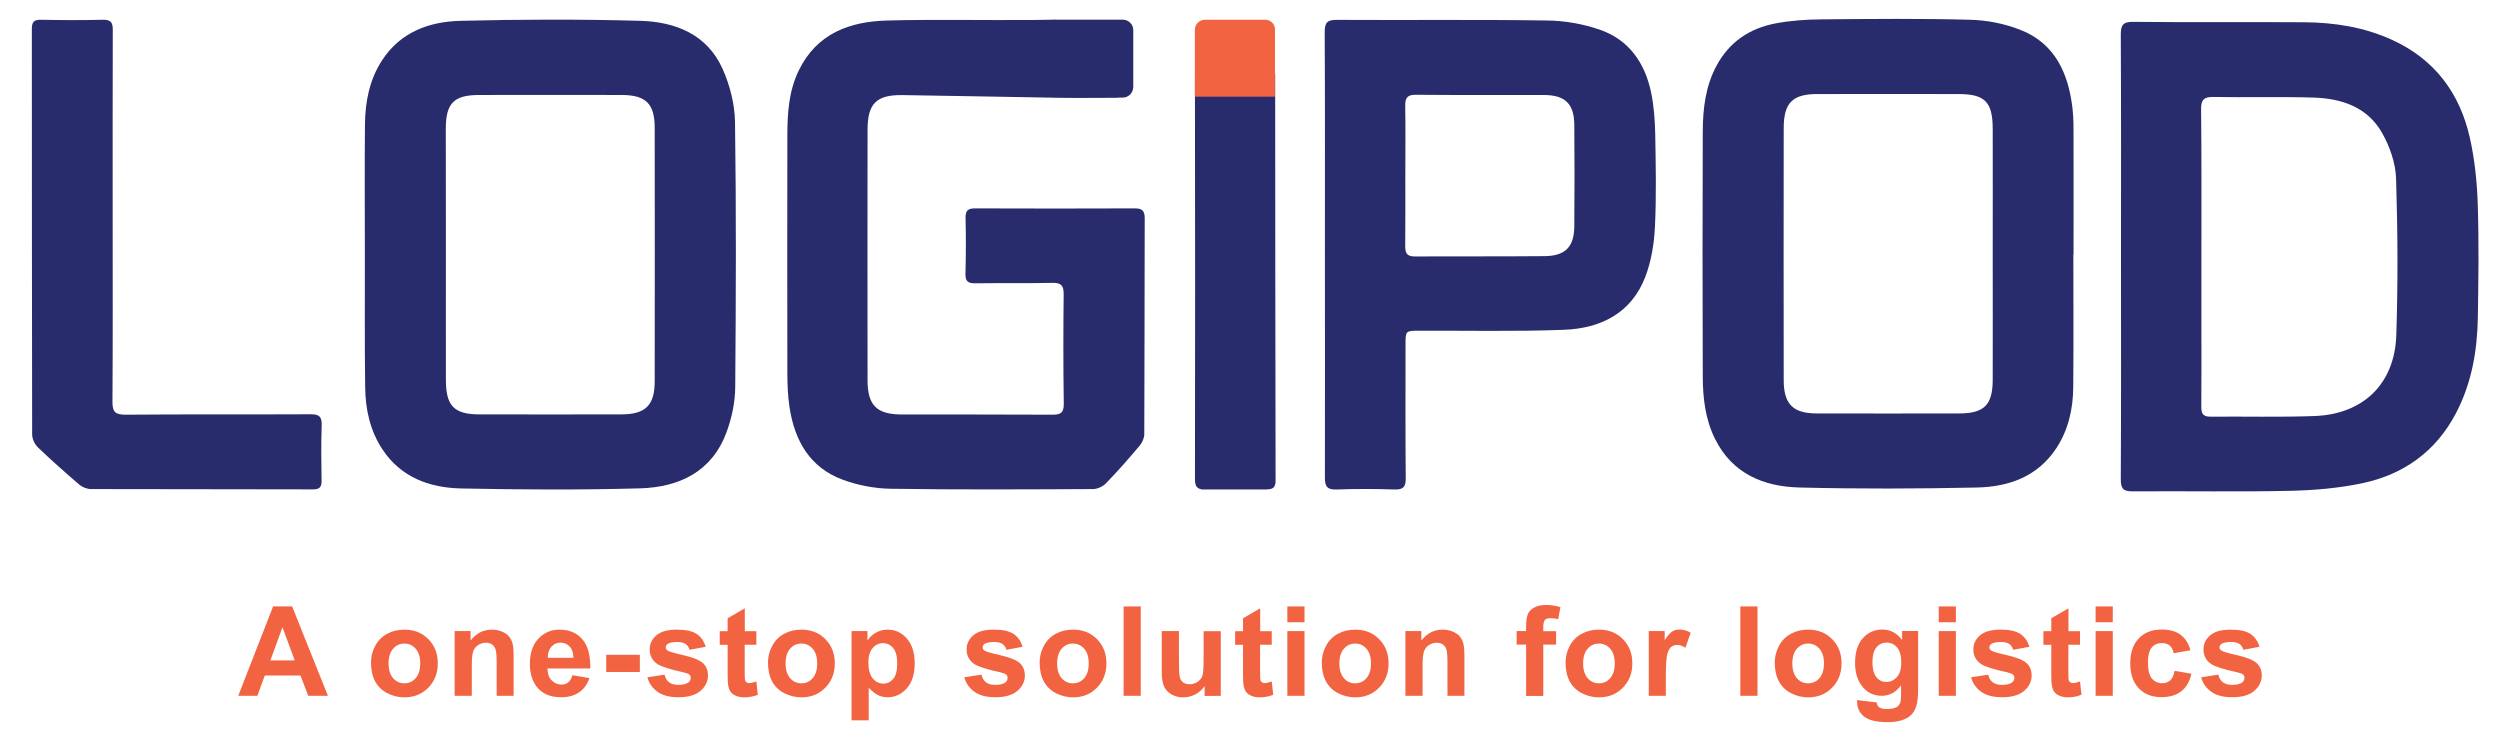
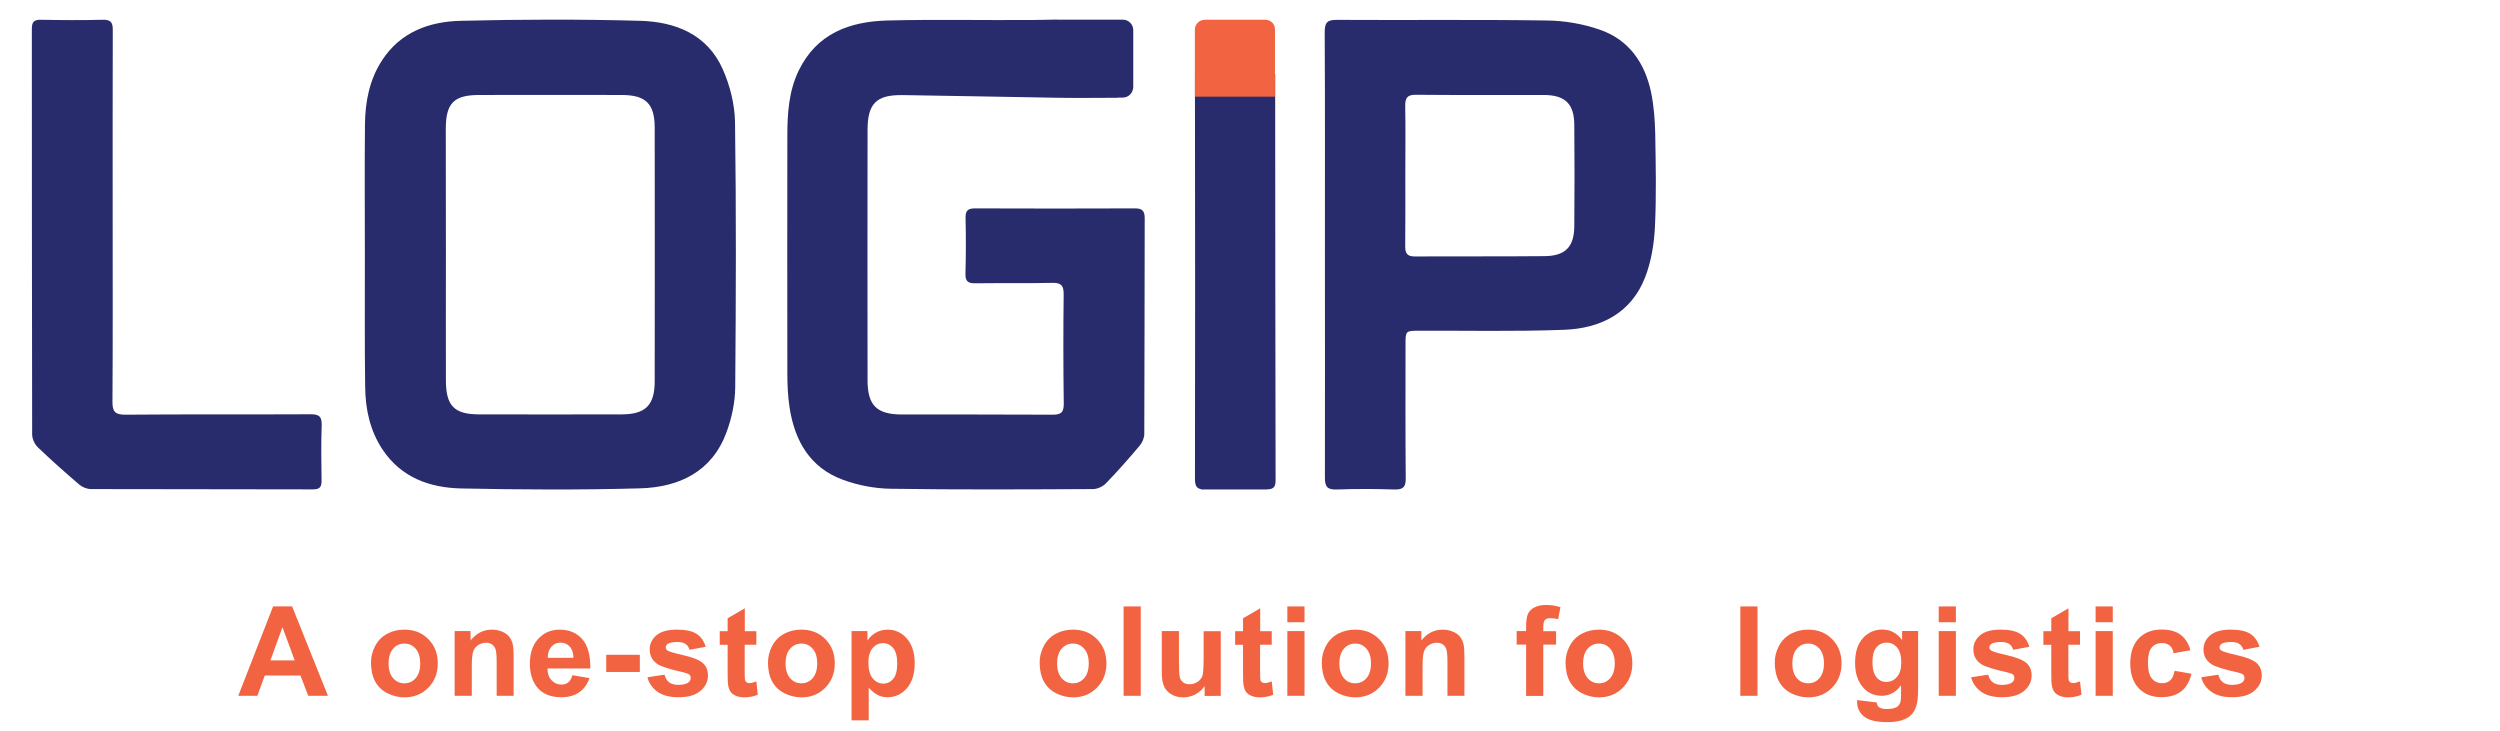
<svg xmlns="http://www.w3.org/2000/svg" version="1.1" id="Layer_1" x="0px" y="0px" viewBox="0 0 240.3 70.22" style="enable-background:new 0 0 240.3 70.22;" xml:space="preserve">
  <style type="text/css">
	.st0{fill:#282C6C;}
	.st1{fill:#F26341;}
	.st2{enable-background:new    ;}
</style>
  <g>
    <path class="st0" d="M122.61,46.15c-0.03-12.69-0.03-25.37-0.04-38.06l0,0V7.13h-7.71V9.7l0,0c0.02,12.1,0.02,24.2,0,36.3   c0,0.62,0.11,0.93,0.59,1.02v0.03h6.31v-0.01C122.43,47.03,122.61,46.8,122.61,46.15z" />
-     <path class="st0" d="M199.29,24.44c0,4.27,0.03,8.53-0.01,12.8c-0.02,2.08-0.47,4.08-1.63,5.85c-1.8,2.73-4.57,3.7-7.62,3.77   c-5.67,0.12-11.35,0.14-17.03,0c-3.46-0.08-6.48-1.31-8.15-4.67c-0.94-1.88-1.17-3.93-1.18-5.99c-0.03-7.86-0.03-15.71,0-23.57   c0.01-2.18,0.26-4.35,1.33-6.33c1.23-2.28,3.19-3.58,5.66-4.05c1.47-0.28,2.99-0.38,4.49-0.39c4.75-0.04,9.49-0.09,14.24,0.04   c1.6,0.04,3.27,0.37,4.76,0.95c3.38,1.3,4.66,4.19,5.06,7.56c0.11,0.95,0.1,1.92,0.1,2.88c0.01,3.72,0,7.44,0,11.16   C199.31,24.44,199.3,24.44,199.29,24.44z M191.54,24.4c0-4.01,0.01-8.01,0-12.02c-0.01-2.59-0.75-3.34-3.3-3.34   c-4.52,0-9.04-0.01-13.56,0c-2.38,0-3.22,0.84-3.23,3.25c-0.01,8.08-0.01,16.16,0,24.24c0,2.32,0.89,3.21,3.19,3.21   c4.55,0.01,9.1,0.01,13.66,0c2.42,0,3.23-0.81,3.24-3.22C191.55,32.48,191.54,28.44,191.54,24.4z" />
    <path class="st0" d="M35.07,24.47c0-4.17-0.03-8.34,0.01-12.51c0.02-2.17,0.43-4.29,1.63-6.14C38.48,3.08,41.25,2.07,44.3,2   c5.73-0.14,11.48-0.16,17.22,0c3.38,0.09,6.45,1.29,7.94,4.63c0.7,1.57,1.16,3.38,1.19,5.09c0.12,8.5,0.09,17,0.02,25.5   c-0.01,1.44-0.33,2.95-0.83,4.31c-1.4,3.82-4.56,5.3-8.31,5.41c-5.74,0.16-11.48,0.13-17.22,0.01c-3.01-0.07-5.75-1.05-7.54-3.74   c-1.21-1.82-1.65-3.89-1.67-6.03C35.04,32.93,35.08,28.7,35.07,24.47L35.07,24.47z M42.86,24.47c0,4.04-0.01,8.08,0,12.12   c0.01,2.43,0.81,3.24,3.21,3.24c4.55,0.01,9.11,0.01,13.66,0c2.32,0,3.2-0.88,3.2-3.19c0.01-8.11,0.01-16.22,0-24.34   c0-2.33-0.84-3.17-3.2-3.17c-4.55-0.01-9.11-0.01-13.66,0c-2.44,0-3.21,0.78-3.22,3.22C42.86,16.39,42.86,20.43,42.86,24.47z" />
-     <path class="st0" d="M203.87,24.62c0-7.09,0.02-14.18-0.02-21.26c0-0.93,0.18-1.27,1.2-1.26c5.48,0.06,10.97,0,16.45,0.04   c2.9,0.02,5.75,0.47,8.42,1.69c4.09,1.86,6.52,5.12,7.48,9.41c0.47,2.08,0.69,4.24,0.76,6.38c0.12,3.62,0.07,7.25,0.01,10.87   c-0.05,3.24-0.6,6.38-2.13,9.28c-1.93,3.64-5,5.83-8.94,6.67c-2.3,0.49-4.69,0.69-7.05,0.74c-5,0.11-10.01,0.01-15.01,0.05   c-0.92,0.01-1.19-0.21-1.19-1.16C203.89,38.92,203.87,31.77,203.87,24.62z M211.6,24.66c0,2.37,0,4.75,0,7.12   c0,2.41,0.01,4.81-0.01,7.22c0,0.61,0.04,1.05,0.85,1.05c3.33-0.03,6.67,0.06,10-0.06c4.69-0.16,7.73-3.07,7.89-7.75   c0.17-5.03,0.14-10.07-0.02-15.1c-0.05-1.47-0.6-3.04-1.33-4.34c-1.4-2.5-3.89-3.34-6.61-3.42c-3.2-0.1-6.41,0-9.62-0.06   c-0.95-0.02-1.19,0.31-1.18,1.21C211.62,15.23,211.6,19.95,211.6,24.66z" />
    <path class="st0" d="M127.35,24.43c0-7.12,0.02-14.24-0.02-21.35c0-0.94,0.27-1.18,1.19-1.17c6.73,0.04,13.47-0.04,20.2,0.06   c1.7,0.02,3.46,0.33,5.07,0.89c2.8,0.97,4.33,3.21,4.92,6.05c0.26,1.28,0.36,2.6,0.39,3.91c0.05,3.01,0.12,6.03-0.03,9.04   c-0.08,1.61-0.36,3.28-0.93,4.77c-1.35,3.49-4.3,4.94-7.81,5.07c-4.64,0.18-9.3,0.07-13.94,0.09c-1.27,0-1.29,0.02-1.29,1.28   c0,4.3-0.02,8.59,0.02,12.89c0.01,0.85-0.24,1.11-1.09,1.09c-1.83-0.06-3.66-0.07-5.48,0c-0.92,0.04-1.21-0.21-1.2-1.16   C127.37,38.73,127.35,31.58,127.35,24.43z M135.08,16.82L135.08,16.82c0,2.28,0.01,4.55-0.01,6.83c-0.01,0.67,0.16,1,0.91,1   c4.17-0.02,8.33,0.01,12.5-0.03c1.97-0.02,2.82-0.89,2.84-2.84c0.03-3.27,0.03-6.54,0-9.81c-0.02-2-0.89-2.83-2.92-2.84   c-4.1-0.01-8.2,0.02-12.31-0.02c-0.83-0.01-1.03,0.31-1.02,1.08C135.11,12.4,135.08,14.61,135.08,16.82z" />
    <path class="st0" d="M10.83,20.91c0,5.9,0.02,11.8-0.02,17.7c-0.01,0.97,0.26,1.25,1.24,1.25c5.93-0.05,11.86-0.01,17.79-0.04   c0.85-0.01,1.11,0.23,1.08,1.08c-0.06,1.76-0.04,3.53-0.01,5.29c0.01,0.61-0.17,0.85-0.82,0.85c-7.12-0.02-14.23-0.01-21.35-0.03   c-0.37,0-0.82-0.18-1.11-0.42c-1.36-1.17-2.71-2.36-4-3.6c-0.3-0.29-0.54-0.81-0.54-1.23c-0.03-13-0.02-25.98-0.03-38.97   c0-0.66,0.18-0.9,0.87-0.89c1.99,0.04,3.98,0.05,5.96,0c0.81-0.02,0.96,0.32,0.95,1.02C10.82,8.93,10.83,14.92,10.83,20.91z" />
    <path class="st0" d="M109.1,20.03c-5.13,0.02-10.26,0.02-15.39,0c-0.65,0-0.91,0.2-0.9,0.89c0.04,1.8,0.04,3.59-0.01,5.39   c-0.02,0.75,0.26,0.93,0.95,0.92c2.47-0.03,4.94,0.01,7.41-0.04c0.87-0.02,1.09,0.29,1.08,1.12c-0.04,3.5-0.04,6.99,0.01,10.49   c0.01,0.88-0.3,1.07-1.12,1.06c-4.81-0.03-9.62-0.01-14.43-0.02c-2.43,0-3.31-0.87-3.31-3.3c-0.01-8.02-0.01-16.03,0-24.05   c0-2.52,0.83-3.38,3.34-3.35c5.01,0.07,10.02,0.18,15.04,0.26c1.86,0.03,3.72,0,5.58,0h0.07c0.01-0.01,0.01-0.01,0.02-0.02h0.48   c0.54,0,0.98-0.43,1-0.96h0.01V8.37V4.54V2.9c0-0.56-0.45-1.01-1.01-1.01h-6.34c-0.01,0-0.02-0.01-0.02-0.01   c-0.76,0.01-1.53,0.04-2.29,0.04c-4.65,0.04-9.3-0.07-13.95,0.05c-3.64,0.09-6.82,1.24-8.55,4.82c-0.96,1.99-1.09,4.13-1.09,6.29   c-0.01,7.57-0.01,15.14,0,22.71c0,1.12,0.04,2.25,0.21,3.36c0.49,3.21,1.96,5.81,5.14,6.97c1.45,0.53,3.05,0.84,4.6,0.86   c6.48,0.1,12.96,0.06,19.43,0.03c0.42,0,0.94-0.24,1.23-0.54c1.14-1.17,2.22-2.4,3.27-3.65c0.24-0.29,0.43-0.73,0.43-1.1   c0.03-6.93,0.02-13.85,0.04-20.78C110.02,20.23,109.75,20.03,109.1,20.03z" />
    <path class="st1" d="M121.62,1.9h-1.23h-3.2h-1.38c-0.53,0-0.96,0.43-0.96,0.96v1.38v2.28v2.77h2.77h2.28h2.65V6.64V4.07V2.84   C122.57,2.32,122.14,1.9,121.62,1.9z" />
  </g>
  <g>
    <g class="st2">
      <path class="st1" d="M31.52,66.88h-1.89l-0.75-1.95h-3.43l-0.71,1.95H22.9l3.35-8.59h1.83L31.52,66.88z M28.33,63.48l-1.18-3.19    l-1.16,3.19H28.33z" />
      <path class="st1" d="M35.66,63.68c0-0.55,0.13-1.08,0.4-1.59s0.65-0.9,1.15-1.17s1.05-0.4,1.66-0.4c0.94,0,1.71,0.31,2.31,0.92    s0.9,1.38,0.9,2.32c0,0.94-0.3,1.72-0.91,2.34s-1.37,0.93-2.29,0.93c-0.57,0-1.11-0.13-1.63-0.39S36.33,66,36.06,65.5    S35.66,64.39,35.66,63.68z M37.35,63.77c0,0.62,0.15,1.09,0.44,1.42s0.65,0.49,1.08,0.49s0.79-0.16,1.08-0.49s0.44-0.8,0.44-1.43    c0-0.61-0.15-1.08-0.44-1.41s-0.65-0.49-1.08-0.49s-0.79,0.16-1.08,0.49S37.35,63.15,37.35,63.77z" />
      <path class="st1" d="M49.39,66.88h-1.65V63.7c0-0.67-0.04-1.11-0.11-1.3s-0.18-0.35-0.34-0.46s-0.35-0.16-0.57-0.16    c-0.29,0-0.54,0.08-0.77,0.23s-0.38,0.36-0.47,0.62s-0.13,0.73-0.13,1.43v2.82h-1.65v-6.22h1.53v0.91    c0.54-0.7,1.23-1.05,2.05-1.05c0.36,0,0.7,0.07,1,0.2s0.53,0.3,0.68,0.5s0.26,0.43,0.32,0.69s0.09,0.63,0.09,1.11V66.88z" />
      <path class="st1" d="M55.02,64.9l1.64,0.28c-0.21,0.6-0.54,1.06-1,1.37s-1.02,0.47-1.71,0.47c-1.08,0-1.88-0.35-2.4-1.06    c-0.41-0.57-0.62-1.28-0.62-2.14c0-1.03,0.27-1.84,0.81-2.42s1.22-0.88,2.04-0.88c0.93,0,1.66,0.31,2.19,0.92s0.79,1.55,0.77,2.81    h-4.12c0.01,0.49,0.14,0.87,0.4,1.14s0.57,0.41,0.95,0.41c0.26,0,0.47-0.07,0.65-0.21S54.93,65.21,55.02,64.9z M55.12,63.23    c-0.01-0.48-0.13-0.84-0.37-1.09s-0.52-0.37-0.86-0.37c-0.36,0-0.66,0.13-0.89,0.39s-0.35,0.62-0.35,1.07H55.12z" />
      <path class="st1" d="M58.27,64.59v-1.65h3.23v1.65H58.27z" />
      <path class="st1" d="M62.23,65.1l1.65-0.25c0.07,0.32,0.21,0.56,0.43,0.73s0.52,0.25,0.9,0.25c0.43,0,0.75-0.08,0.96-0.23    c0.14-0.11,0.22-0.26,0.22-0.44c0-0.12-0.04-0.23-0.12-0.31c-0.08-0.08-0.27-0.15-0.55-0.22c-1.33-0.29-2.17-0.56-2.53-0.8    c-0.49-0.34-0.74-0.8-0.74-1.4c0-0.54,0.21-0.99,0.64-1.36s1.09-0.55,1.98-0.55c0.85,0,1.48,0.14,1.9,0.42s0.7,0.69,0.86,1.23    l-1.55,0.29c-0.07-0.24-0.19-0.43-0.38-0.56s-0.45-0.19-0.79-0.19c-0.43,0-0.74,0.06-0.93,0.18c-0.12,0.09-0.19,0.2-0.19,0.33    c0,0.12,0.05,0.22,0.16,0.3c0.15,0.11,0.66,0.26,1.54,0.46s1.49,0.44,1.84,0.73c0.34,0.29,0.52,0.7,0.52,1.22    c0,0.57-0.24,1.06-0.71,1.47s-1.18,0.62-2.12,0.62c-0.85,0-1.52-0.17-2.01-0.52S62.38,65.69,62.23,65.1z" />
      <path class="st1" d="M72.7,60.66v1.31h-1.12v2.51c0,0.51,0.01,0.8,0.03,0.89s0.07,0.15,0.15,0.21s0.17,0.08,0.28,0.08    c0.15,0,0.37-0.05,0.66-0.16l0.14,1.28c-0.38,0.16-0.82,0.25-1.3,0.25c-0.3,0-0.56-0.05-0.8-0.15s-0.41-0.23-0.52-0.39    s-0.19-0.37-0.23-0.64c-0.04-0.19-0.05-0.58-0.05-1.16v-2.71h-0.76v-1.31h0.76v-1.24l1.65-0.96v2.2H72.7z" />
      <path class="st1" d="M73.82,63.68c0-0.55,0.13-1.08,0.4-1.59s0.65-0.9,1.15-1.17s1.05-0.4,1.66-0.4c0.94,0,1.71,0.31,2.31,0.92    s0.9,1.38,0.9,2.32c0,0.94-0.3,1.72-0.91,2.34s-1.37,0.93-2.29,0.93c-0.57,0-1.11-0.13-1.63-0.39S74.49,66,74.22,65.5    S73.82,64.39,73.82,63.68z M75.51,63.77c0,0.62,0.15,1.09,0.44,1.42s0.65,0.49,1.08,0.49s0.79-0.16,1.08-0.49s0.44-0.8,0.44-1.43    c0-0.61-0.15-1.08-0.44-1.41s-0.65-0.49-1.08-0.49s-0.79,0.16-1.08,0.49S75.51,63.15,75.51,63.77z" />
      <path class="st1" d="M81.84,60.66h1.54v0.91c0.2-0.31,0.47-0.57,0.81-0.76s0.72-0.29,1.13-0.29c0.72,0,1.34,0.28,1.84,0.85    s0.76,1.36,0.76,2.37c0,1.04-0.25,1.85-0.76,2.42s-1.12,0.86-1.85,0.86c-0.34,0-0.66-0.07-0.93-0.21s-0.57-0.37-0.88-0.7v3.13    h-1.65V60.66z M83.47,63.66c0,0.7,0.14,1.22,0.42,1.55s0.62,0.5,1.01,0.5c0.38,0,0.7-0.15,0.96-0.46s0.38-0.81,0.38-1.51    c0-0.65-0.13-1.14-0.39-1.45s-0.59-0.47-0.97-0.47c-0.4,0-0.74,0.16-1,0.47S83.47,63.05,83.47,63.66z" />
-       <path class="st1" d="M92.69,65.1l1.65-0.25c0.07,0.32,0.21,0.56,0.43,0.73s0.52,0.25,0.9,0.25c0.43,0,0.75-0.08,0.96-0.23    c0.14-0.11,0.22-0.26,0.22-0.44c0-0.12-0.04-0.23-0.12-0.31c-0.08-0.08-0.27-0.15-0.55-0.22c-1.33-0.29-2.17-0.56-2.53-0.8    c-0.49-0.34-0.74-0.8-0.74-1.4c0-0.54,0.21-0.99,0.64-1.36s1.09-0.55,1.98-0.55c0.85,0,1.48,0.14,1.9,0.42s0.7,0.69,0.86,1.23    l-1.55,0.29c-0.07-0.24-0.19-0.43-0.38-0.56s-0.45-0.19-0.79-0.19c-0.43,0-0.74,0.06-0.93,0.18c-0.12,0.09-0.19,0.2-0.19,0.33    c0,0.12,0.05,0.22,0.16,0.3c0.15,0.11,0.66,0.26,1.54,0.46s1.49,0.44,1.84,0.73c0.34,0.29,0.52,0.7,0.52,1.22    c0,0.57-0.24,1.06-0.71,1.47s-1.18,0.62-2.12,0.62c-0.85,0-1.52-0.17-2.01-0.52S92.85,65.69,92.69,65.1z" />
      <path class="st1" d="M99.93,63.68c0-0.55,0.13-1.08,0.4-1.59s0.65-0.9,1.15-1.17s1.05-0.4,1.66-0.4c0.94,0,1.71,0.31,2.31,0.92    s0.9,1.38,0.9,2.32c0,0.94-0.3,1.72-0.91,2.34s-1.37,0.93-2.29,0.93c-0.57,0-1.11-0.13-1.63-0.39s-0.91-0.64-1.18-1.13    S99.93,64.39,99.93,63.68z M101.61,63.77c0,0.62,0.15,1.09,0.44,1.42s0.65,0.49,1.08,0.49s0.79-0.16,1.08-0.49s0.44-0.8,0.44-1.43    c0-0.61-0.15-1.08-0.44-1.41s-0.65-0.49-1.08-0.49s-0.79,0.16-1.08,0.49S101.61,63.15,101.61,63.77z" />
      <path class="st1" d="M108,66.88v-8.59h1.65v8.59H108z" />
      <path class="st1" d="M115.79,66.88v-0.93c-0.23,0.33-0.52,0.59-0.89,0.79s-0.76,0.29-1.17,0.29c-0.42,0-0.79-0.09-1.12-0.28    s-0.57-0.44-0.72-0.77s-0.22-0.79-0.22-1.38v-3.94h1.65v2.86c0,0.88,0.03,1.41,0.09,1.61s0.17,0.35,0.33,0.47s0.36,0.17,0.61,0.17    c0.28,0,0.53-0.08,0.76-0.23s0.38-0.35,0.46-0.57s0.12-0.79,0.12-1.68v-2.62h1.65v6.22H115.79z" />
      <path class="st1" d="M122.24,60.66v1.31h-1.12v2.51c0,0.51,0.01,0.8,0.03,0.89s0.07,0.15,0.15,0.21s0.17,0.08,0.28,0.08    c0.15,0,0.37-0.05,0.66-0.16l0.14,1.28c-0.38,0.16-0.82,0.25-1.3,0.25c-0.3,0-0.56-0.05-0.8-0.15c-0.24-0.1-0.41-0.23-0.52-0.39    s-0.19-0.37-0.23-0.64c-0.04-0.19-0.05-0.58-0.05-1.16v-2.71h-0.76v-1.31h0.76v-1.24l1.65-0.96v2.2H122.24z" />
      <path class="st1" d="M123.74,59.81v-1.52h1.65v1.52H123.74z M123.74,66.88v-6.22h1.65v6.22H123.74z" />
      <path class="st1" d="M127.05,63.68c0-0.55,0.13-1.08,0.4-1.59s0.65-0.9,1.15-1.17s1.05-0.4,1.66-0.4c0.94,0,1.71,0.31,2.31,0.92    s0.9,1.38,0.9,2.32c0,0.94-0.3,1.72-0.91,2.34s-1.37,0.93-2.29,0.93c-0.57,0-1.11-0.13-1.63-0.39s-0.91-0.64-1.18-1.13    S127.05,64.39,127.05,63.68z M128.74,63.77c0,0.62,0.15,1.09,0.44,1.42s0.65,0.49,1.08,0.49s0.79-0.16,1.08-0.49    s0.44-0.8,0.44-1.43c0-0.61-0.15-1.08-0.44-1.41s-0.65-0.49-1.08-0.49s-0.79,0.16-1.08,0.49S128.74,63.15,128.74,63.77z" />
      <path class="st1" d="M140.78,66.88h-1.65V63.7c0-0.67-0.04-1.11-0.11-1.3s-0.18-0.35-0.34-0.46s-0.35-0.16-0.57-0.16    c-0.29,0-0.54,0.08-0.77,0.23s-0.38,0.36-0.47,0.62s-0.13,0.73-0.13,1.43v2.82h-1.65v-6.22h1.53v0.91    c0.54-0.7,1.23-1.05,2.05-1.05c0.36,0,0.7,0.07,1,0.2s0.53,0.3,0.68,0.5s0.26,0.43,0.32,0.69s0.09,0.63,0.09,1.11V66.88z" />
      <path class="st1" d="M145.78,60.66h0.91v-0.47c0-0.52,0.06-0.91,0.17-1.17s0.32-0.47,0.62-0.63s0.68-0.24,1.13-0.24    c0.47,0,0.93,0.07,1.38,0.21l-0.22,1.15c-0.26-0.06-0.51-0.09-0.76-0.09c-0.24,0-0.41,0.06-0.51,0.17s-0.16,0.33-0.16,0.64v0.44    h1.23v1.29h-1.23v4.93h-1.65v-4.93h-0.91V60.66z" />
      <path class="st1" d="M150.48,63.68c0-0.55,0.13-1.08,0.4-1.59s0.65-0.9,1.15-1.17s1.05-0.4,1.66-0.4c0.94,0,1.71,0.31,2.31,0.92    s0.9,1.38,0.9,2.32c0,0.94-0.3,1.72-0.91,2.34s-1.37,0.93-2.29,0.93c-0.57,0-1.11-0.13-1.63-0.39s-0.91-0.64-1.18-1.13    S150.48,64.39,150.48,63.68z M152.17,63.77c0,0.62,0.15,1.09,0.44,1.42s0.65,0.49,1.08,0.49s0.79-0.16,1.08-0.49    s0.44-0.8,0.44-1.43c0-0.61-0.15-1.08-0.44-1.41s-0.65-0.49-1.08-0.49s-0.79,0.16-1.08,0.49S152.17,63.15,152.17,63.77z" />
-       <path class="st1" d="M160.13,66.88h-1.65v-6.22h1.53v0.88c0.26-0.42,0.5-0.69,0.71-0.83s0.45-0.2,0.71-0.2    c0.38,0,0.74,0.1,1.08,0.31L162,62.26c-0.28-0.18-0.54-0.27-0.77-0.27c-0.23,0-0.43,0.06-0.59,0.19s-0.29,0.36-0.38,0.69    s-0.14,1.03-0.14,2.09V66.88z" />
      <path class="st1" d="M167.28,66.88v-8.59h1.65v8.59H167.28z" />
      <path class="st1" d="M170.59,63.68c0-0.55,0.13-1.08,0.4-1.59s0.65-0.9,1.15-1.17s1.05-0.4,1.66-0.4c0.94,0,1.71,0.31,2.31,0.92    s0.9,1.38,0.9,2.32c0,0.94-0.3,1.72-0.91,2.34s-1.37,0.93-2.29,0.93c-0.57,0-1.11-0.13-1.63-0.39s-0.91-0.64-1.18-1.13    S170.59,64.39,170.59,63.68z M172.28,63.77c0,0.62,0.15,1.09,0.44,1.42s0.65,0.49,1.08,0.49s0.79-0.16,1.08-0.49    s0.44-0.8,0.44-1.43c0-0.61-0.15-1.08-0.44-1.41s-0.65-0.49-1.08-0.49s-0.79,0.16-1.08,0.49S172.28,63.15,172.28,63.77z" />
      <path class="st1" d="M178.51,67.29l1.88,0.23c0.03,0.22,0.1,0.37,0.22,0.45c0.16,0.12,0.4,0.18,0.74,0.18    c0.43,0,0.75-0.06,0.97-0.19c0.14-0.09,0.25-0.22,0.33-0.42c0.05-0.14,0.08-0.39,0.08-0.76v-0.91c-0.49,0.67-1.11,1.01-1.86,1.01    c-0.84,0-1.5-0.35-1.99-1.06c-0.38-0.56-0.57-1.25-0.57-2.09c0-1.04,0.25-1.84,0.75-2.39s1.13-0.83,1.87-0.83    c0.77,0,1.4,0.34,1.9,1.01v-0.87h1.54v5.58c0,0.73-0.06,1.28-0.18,1.65s-0.29,0.65-0.51,0.86s-0.51,0.37-0.88,0.49    s-0.83,0.18-1.39,0.18c-1.05,0-1.8-0.18-2.24-0.54s-0.66-0.82-0.66-1.37C178.5,67.43,178.5,67.37,178.51,67.29z M179.98,63.64    c0,0.66,0.13,1.14,0.38,1.45s0.57,0.46,0.95,0.46c0.4,0,0.74-0.16,1.02-0.47s0.42-0.78,0.42-1.4c0-0.64-0.13-1.12-0.4-1.44    s-0.6-0.47-1.01-0.47c-0.39,0-0.72,0.15-0.98,0.46S179.98,63.01,179.98,63.64z" />
      <path class="st1" d="M186.35,59.81v-1.52H188v1.52H186.35z M186.35,66.88v-6.22H188v6.22H186.35z" />
      <path class="st1" d="M189.46,65.1l1.65-0.25c0.07,0.32,0.21,0.56,0.43,0.73s0.52,0.25,0.9,0.25c0.43,0,0.75-0.08,0.96-0.23    c0.14-0.11,0.22-0.26,0.22-0.44c0-0.12-0.04-0.23-0.12-0.31c-0.08-0.08-0.27-0.15-0.55-0.22c-1.33-0.29-2.17-0.56-2.53-0.8    c-0.49-0.34-0.74-0.8-0.74-1.4c0-0.54,0.21-0.99,0.64-1.36s1.09-0.55,1.98-0.55c0.85,0,1.48,0.14,1.9,0.42s0.7,0.69,0.86,1.23    l-1.55,0.29c-0.07-0.24-0.19-0.43-0.38-0.56s-0.45-0.19-0.79-0.19c-0.43,0-0.74,0.06-0.93,0.18c-0.12,0.09-0.19,0.2-0.19,0.33    c0,0.12,0.05,0.22,0.16,0.3c0.15,0.11,0.66,0.26,1.54,0.46s1.49,0.44,1.84,0.73c0.34,0.29,0.52,0.7,0.52,1.22    c0,0.57-0.24,1.06-0.71,1.47s-1.18,0.62-2.12,0.62c-0.85,0-1.52-0.17-2.01-0.52S189.62,65.69,189.46,65.1z" />
      <path class="st1" d="M199.93,60.66v1.31h-1.12v2.51c0,0.51,0.01,0.8,0.03,0.89s0.07,0.15,0.15,0.21s0.17,0.08,0.28,0.08    c0.15,0,0.37-0.05,0.66-0.16l0.14,1.28c-0.38,0.16-0.82,0.25-1.3,0.25c-0.3,0-0.56-0.05-0.8-0.15s-0.41-0.23-0.52-0.39    s-0.19-0.37-0.23-0.64c-0.04-0.19-0.05-0.58-0.05-1.16v-2.71h-0.76v-1.31h0.76v-1.24l1.65-0.96v2.2H199.93z" />
      <path class="st1" d="M201.43,59.81v-1.52h1.65v1.52H201.43z M201.43,66.88v-6.22h1.65v6.22H201.43z" />
      <path class="st1" d="M210.55,62.5l-1.62,0.29c-0.05-0.32-0.18-0.57-0.37-0.73s-0.44-0.25-0.75-0.25c-0.41,0-0.74,0.14-0.98,0.42    s-0.37,0.76-0.37,1.42c0,0.74,0.12,1.26,0.37,1.56s0.58,0.46,1,0.46c0.31,0,0.57-0.09,0.77-0.27s0.34-0.48,0.42-0.92l1.62,0.28    c-0.17,0.74-0.49,1.3-0.97,1.68s-1.12,0.57-1.92,0.57c-0.91,0-1.64-0.29-2.18-0.86s-0.81-1.37-0.81-2.38    c0-1.03,0.27-1.83,0.81-2.4s1.28-0.86,2.2-0.86c0.76,0,1.36,0.16,1.81,0.49S210.36,61.83,210.55,62.5z" />
      <path class="st1" d="M211.58,65.1l1.65-0.25c0.07,0.32,0.21,0.56,0.43,0.73s0.52,0.25,0.9,0.25c0.43,0,0.75-0.08,0.96-0.23    c0.14-0.11,0.22-0.26,0.22-0.44c0-0.12-0.04-0.23-0.12-0.31c-0.08-0.08-0.27-0.15-0.55-0.22c-1.33-0.29-2.17-0.56-2.53-0.8    c-0.49-0.34-0.74-0.8-0.74-1.4c0-0.54,0.21-0.99,0.64-1.36s1.09-0.55,1.98-0.55c0.85,0,1.48,0.14,1.9,0.42s0.7,0.69,0.86,1.23    l-1.55,0.29c-0.07-0.24-0.19-0.43-0.38-0.56s-0.45-0.19-0.79-0.19c-0.43,0-0.74,0.06-0.93,0.18c-0.12,0.09-0.19,0.2-0.19,0.33    c0,0.12,0.05,0.22,0.16,0.3c0.15,0.11,0.66,0.26,1.54,0.46s1.49,0.44,1.84,0.73c0.34,0.29,0.52,0.7,0.52,1.22    c0,0.57-0.24,1.06-0.71,1.47s-1.18,0.62-2.12,0.62c-0.85,0-1.52-0.17-2.01-0.52S211.73,65.69,211.58,65.1z" />
    </g>
  </g>
</svg>